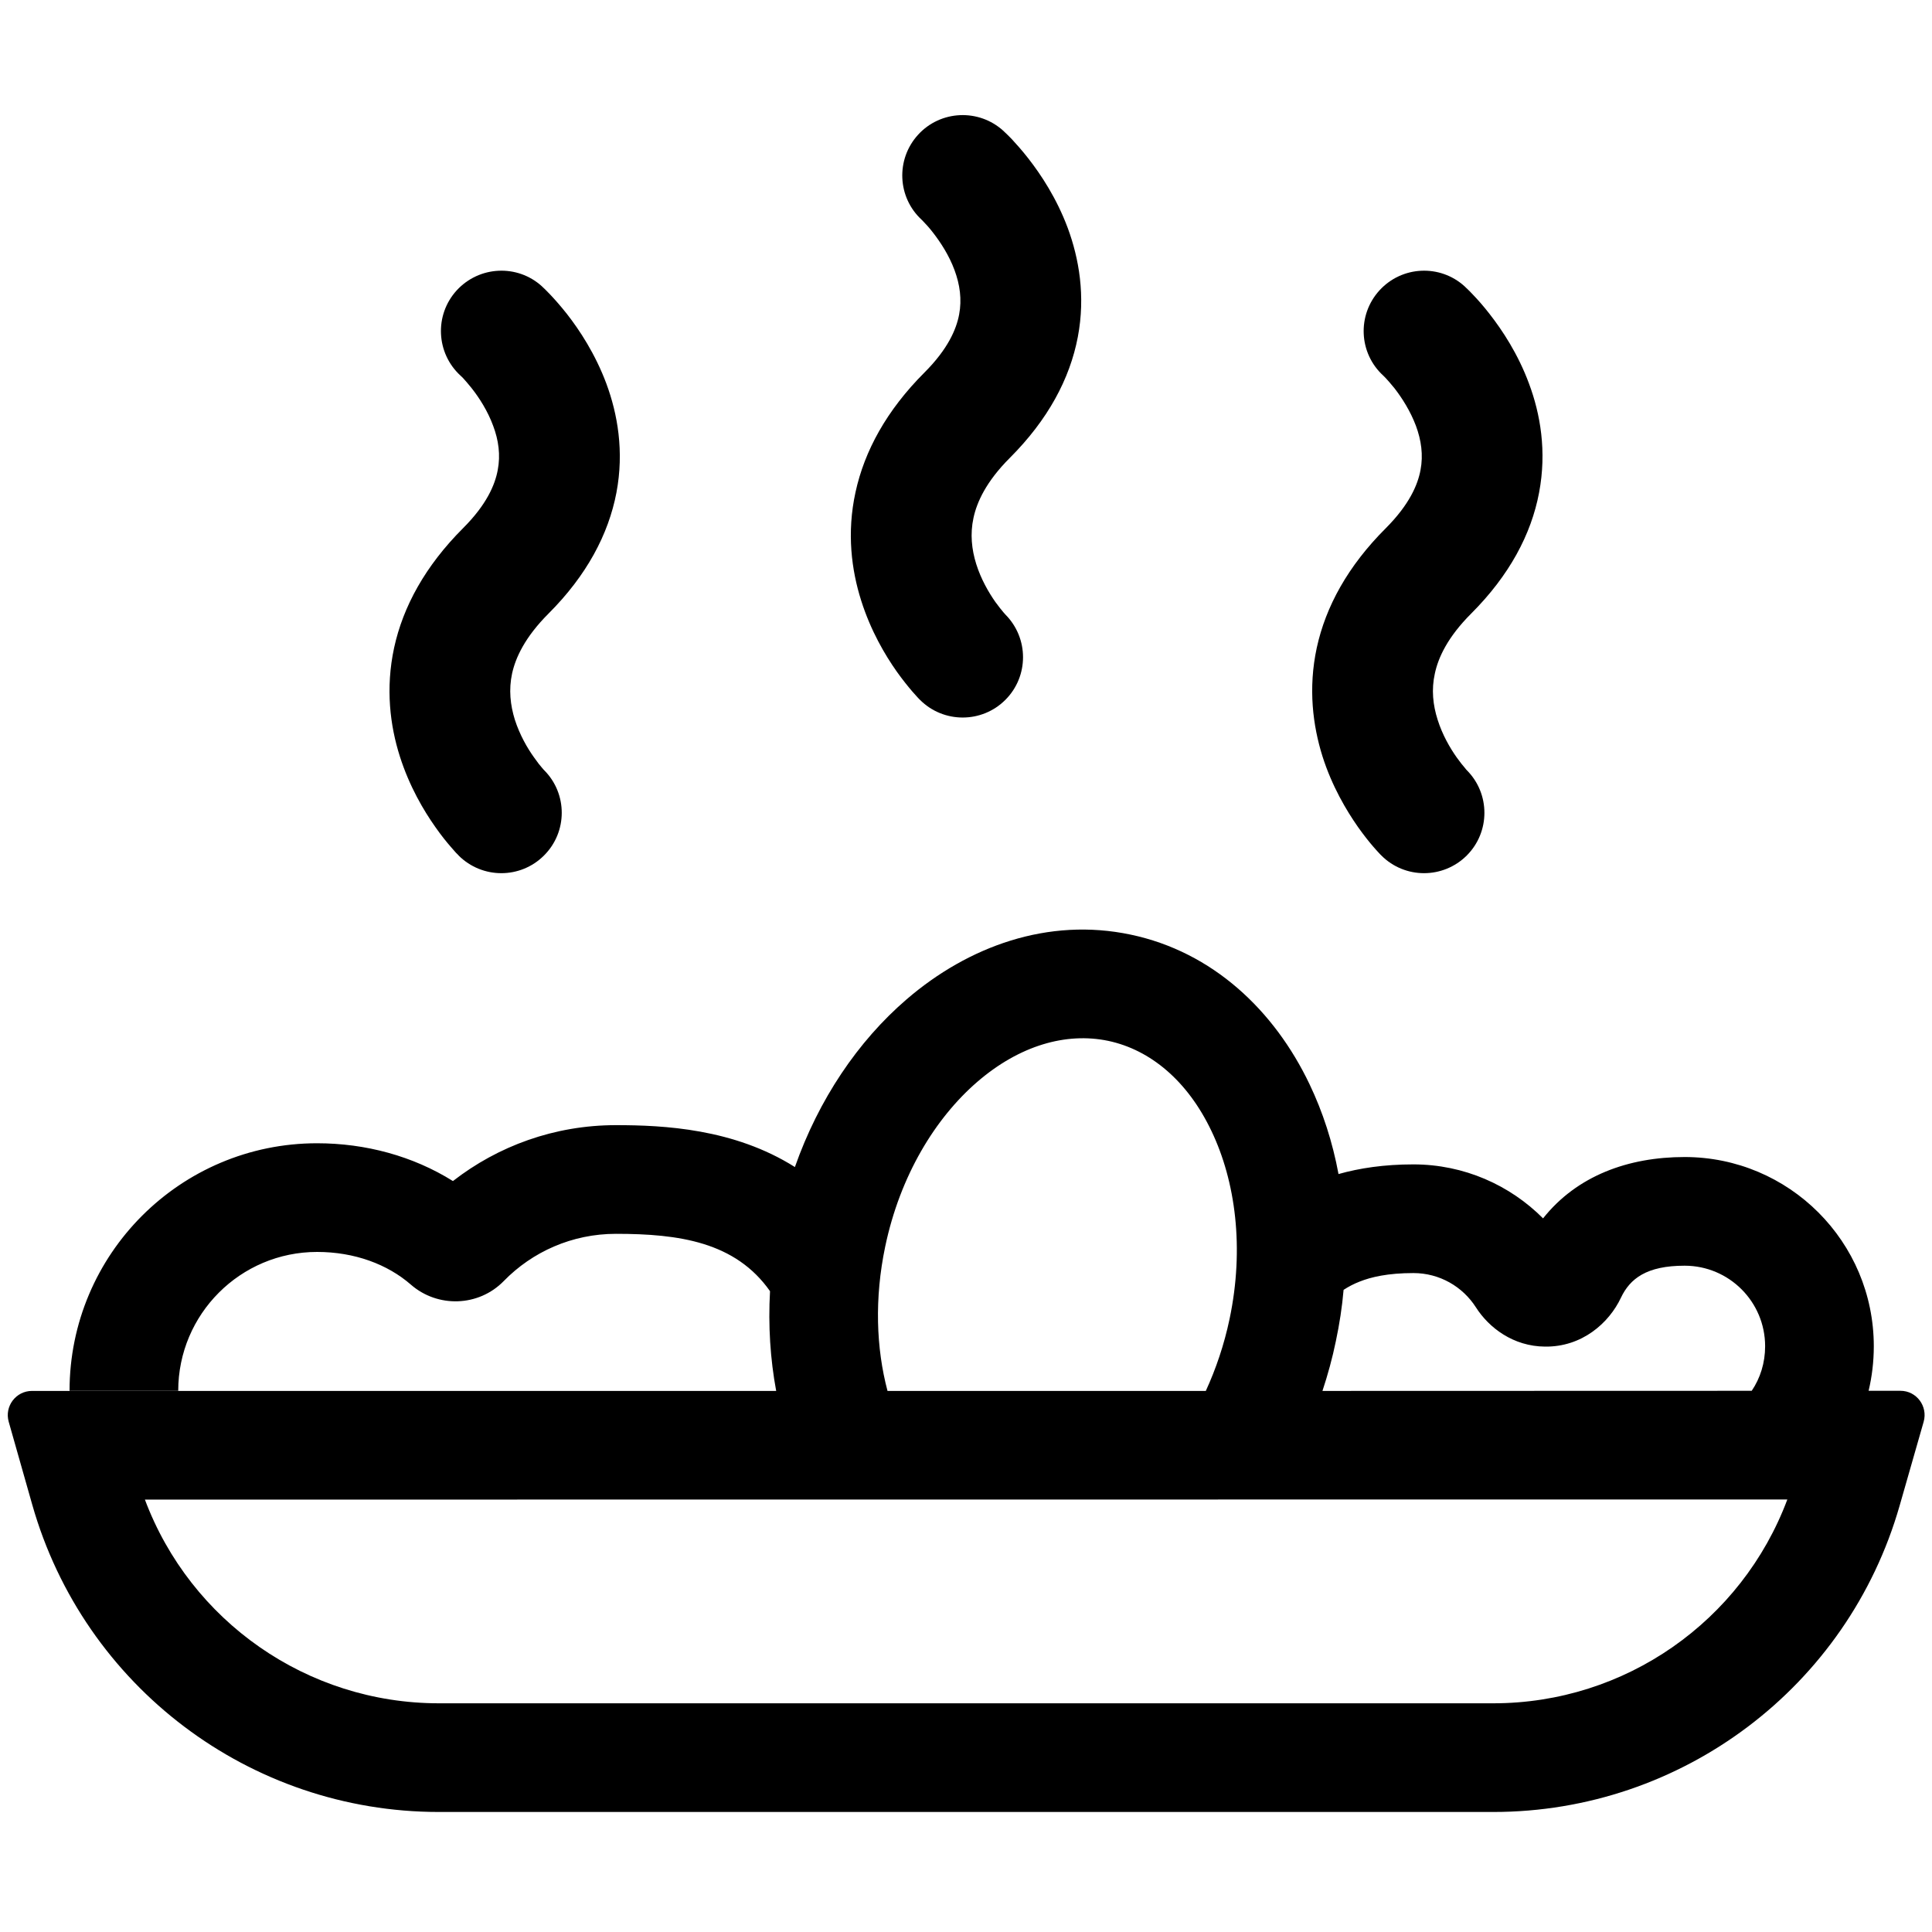
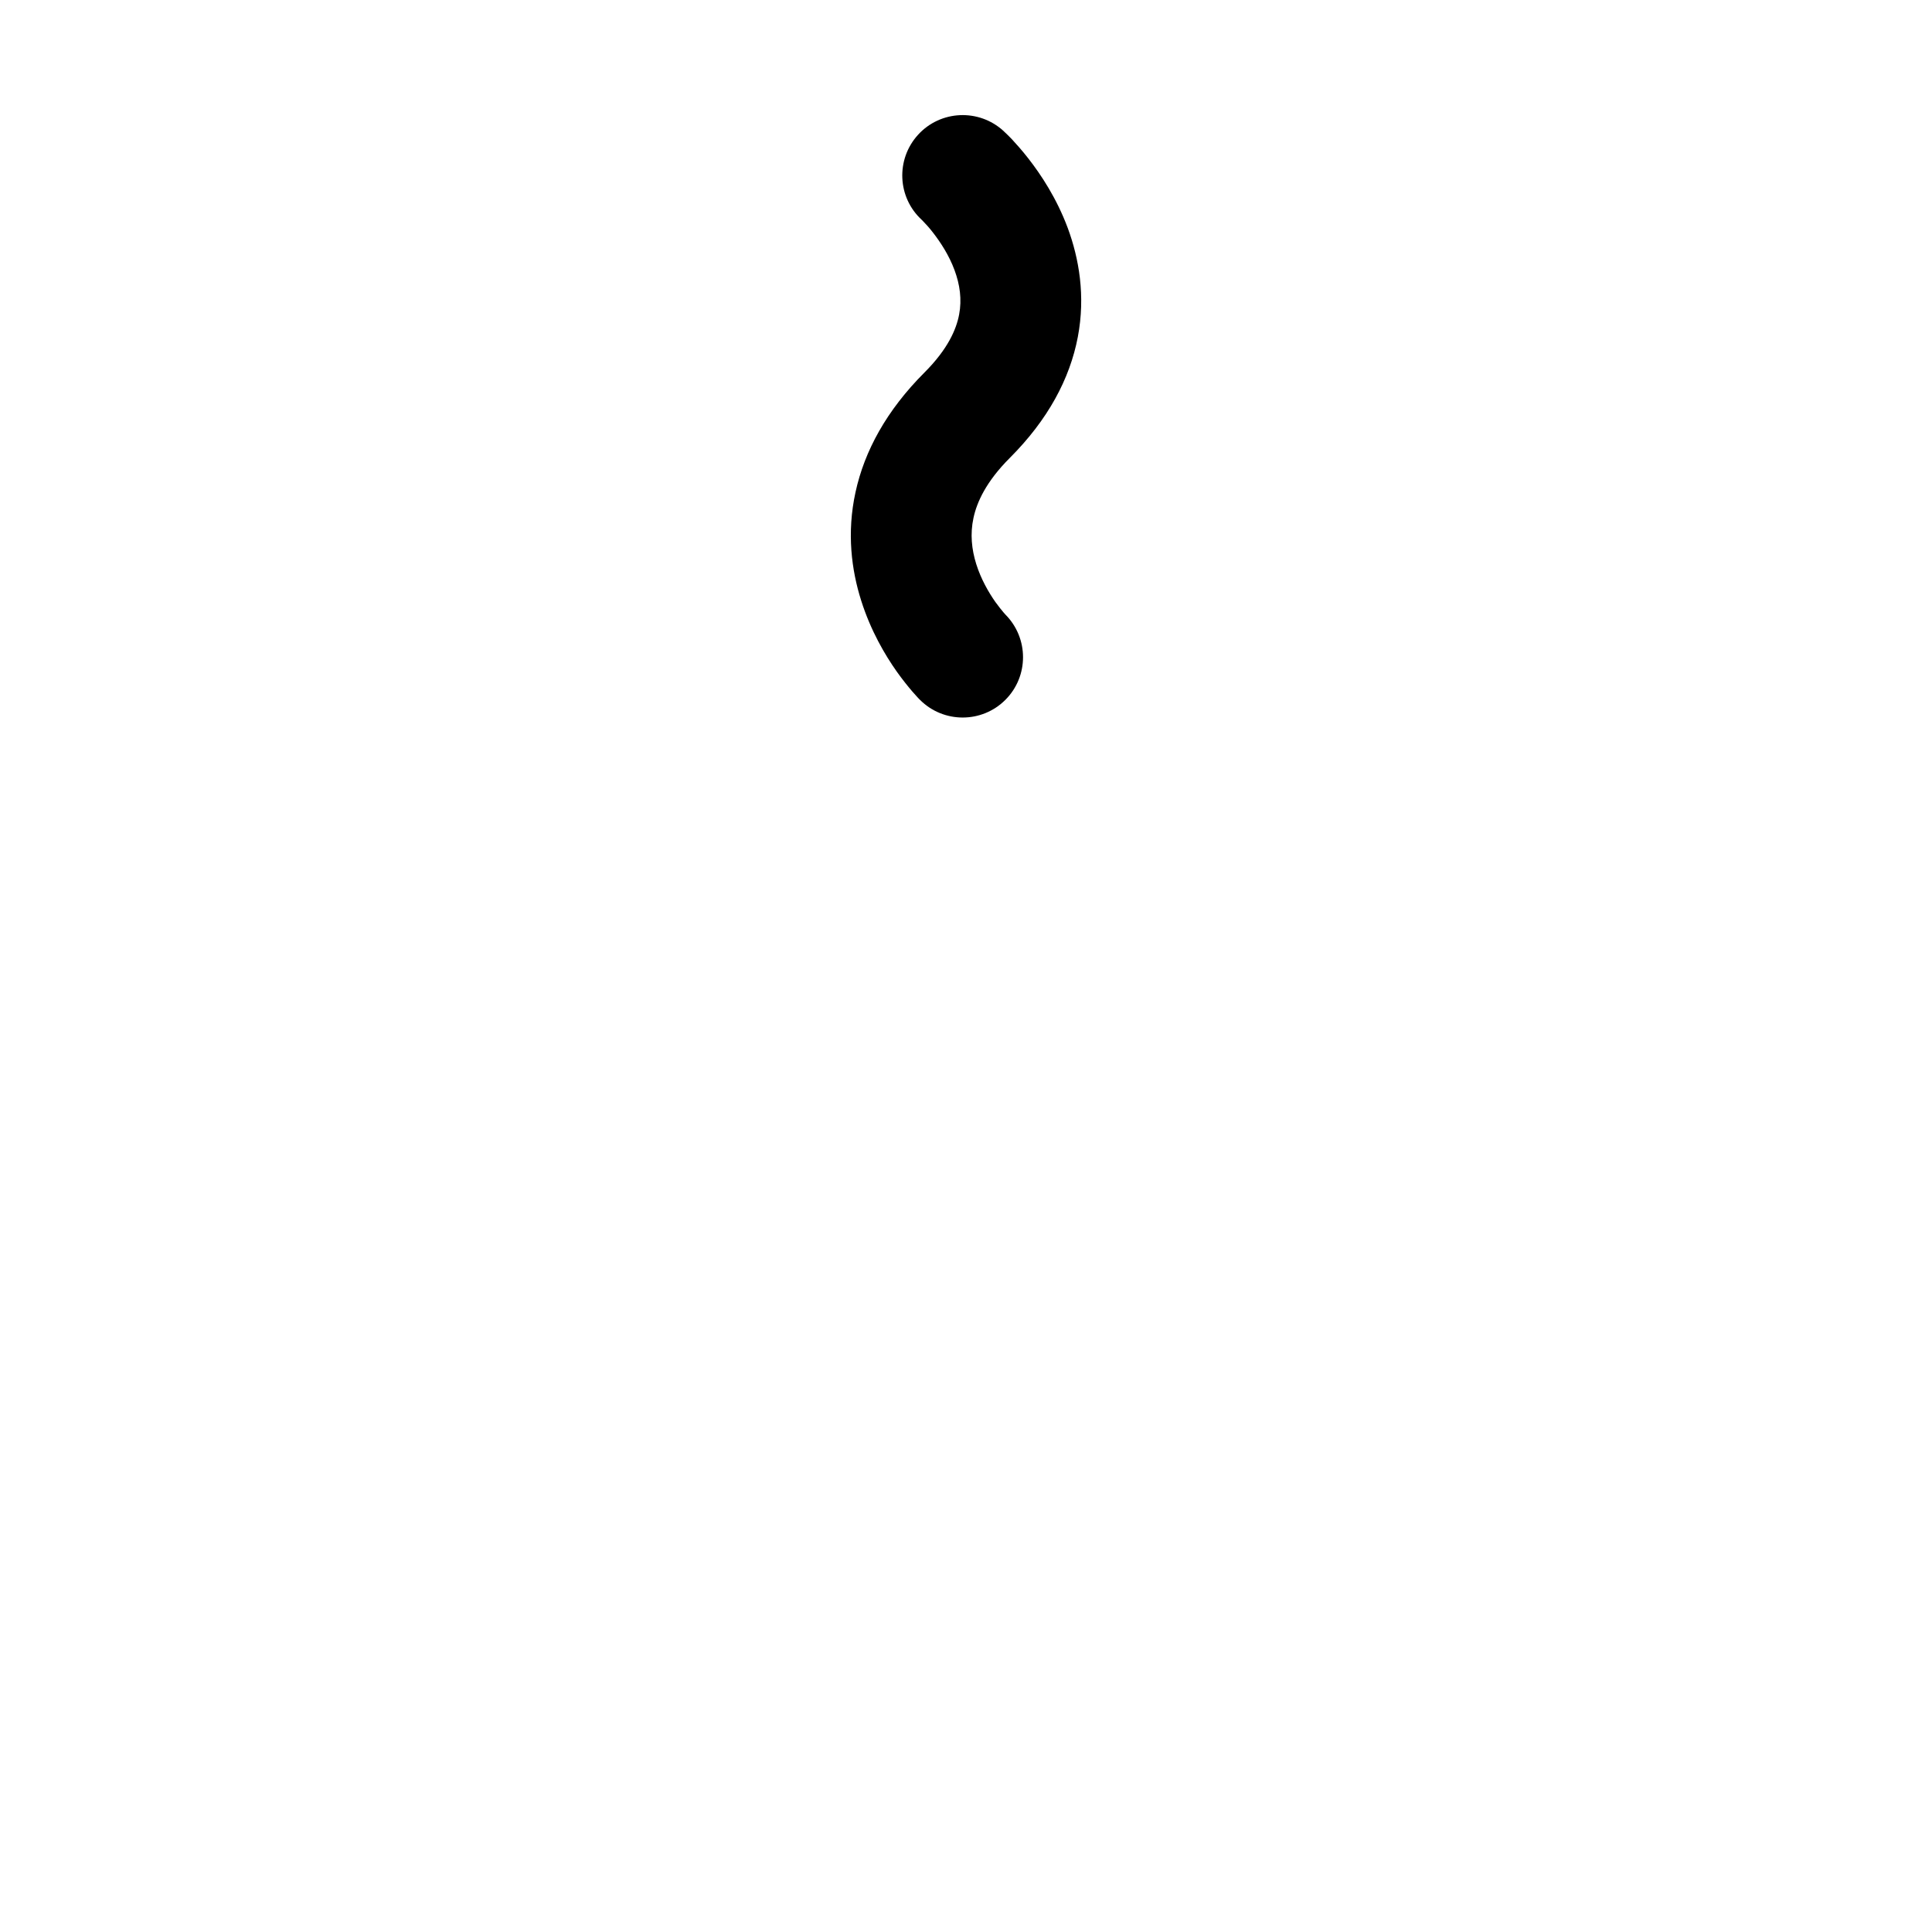
<svg xmlns="http://www.w3.org/2000/svg" width="16" height="16" viewBox="0 0 16 16" fill="none">
-   <path fill-rule="evenodd" clip-rule="evenodd" d="M6.377 10.693C6.361 10.977 6.379 11.255 6.428 11.519L0.265 11.519C0.132 11.519 0.036 11.646 0.072 11.774L0.267 12.461C0.695 13.967 2.07 15.006 3.634 15.006H12.367C13.929 15.006 15.302 13.971 15.732 12.469L15.931 11.774C15.967 11.646 15.872 11.518 15.739 11.518L15.475 11.518C15.503 11.4 15.518 11.276 15.518 11.149C15.518 10.284 14.817 9.582 13.951 9.582C13.486 9.582 13.06 9.736 12.779 10.09C12.505 9.815 12.125 9.643 11.705 9.643C11.462 9.643 11.259 9.674 11.085 9.723C11.036 9.459 10.955 9.209 10.845 8.979C10.554 8.369 10.044 7.883 9.363 7.74C8.681 7.596 8.019 7.836 7.507 8.277C7.104 8.624 6.78 9.105 6.583 9.665C6.078 9.346 5.494 9.318 5.101 9.318C4.592 9.318 4.124 9.491 3.751 9.781C3.42 9.574 3.028 9.468 2.626 9.468C1.494 9.468 0.576 10.386 0.576 11.518H1.476C1.476 10.883 1.991 10.368 2.626 10.368C2.936 10.368 3.209 10.47 3.403 10.639C3.623 10.831 3.962 10.824 4.172 10.609C4.408 10.367 4.737 10.218 5.101 10.218C5.624 10.218 6.09 10.285 6.377 10.693ZM8.094 8.959C7.745 9.26 7.454 9.737 7.331 10.323C7.241 10.752 7.256 11.165 7.35 11.519L9.986 11.519C10.07 11.336 10.138 11.136 10.183 10.922C10.306 10.336 10.232 9.783 10.033 9.367C9.835 8.951 9.527 8.694 9.178 8.62C8.829 8.547 8.443 8.658 8.094 8.959ZM11.127 10.682C11.115 10.823 11.093 10.965 11.063 11.107C11.034 11.248 10.996 11.386 10.952 11.519L14.507 11.518C14.578 11.413 14.618 11.286 14.618 11.149C14.618 10.781 14.32 10.482 13.951 10.482C13.636 10.482 13.499 10.589 13.424 10.747C13.325 10.957 13.101 11.156 12.795 11.152C12.532 11.15 12.331 10.996 12.223 10.827C12.113 10.655 11.922 10.543 11.705 10.543C11.493 10.543 11.354 10.576 11.259 10.614C11.21 10.633 11.167 10.656 11.127 10.682ZM3.634 14.106C2.544 14.106 1.578 13.427 1.2 12.419L14.802 12.418C14.424 13.427 13.458 14.106 12.367 14.106H3.634Z" fill="black" />
-   <path fill-rule="evenodd" clip-rule="evenodd" d="M3.782 2.405C3.969 2.201 4.285 2.186 4.489 2.372L4.49 2.373L4.49 2.374L4.493 2.376L4.498 2.381L4.513 2.395C4.524 2.406 4.54 2.422 4.558 2.441C4.594 2.479 4.642 2.533 4.695 2.6C4.799 2.733 4.93 2.931 5.022 3.178C5.114 3.427 5.17 3.737 5.105 4.08C5.039 4.425 4.859 4.765 4.543 5.081C4.347 5.277 4.27 5.446 4.241 5.577C4.212 5.711 4.226 5.839 4.264 5.961C4.304 6.085 4.366 6.194 4.423 6.273C4.45 6.312 4.474 6.342 4.49 6.36C4.498 6.37 4.504 6.376 4.507 6.379L4.506 6.378C4.701 6.573 4.701 6.89 4.505 7.085C4.31 7.28 3.994 7.28 3.798 7.085L3.798 7.084L3.797 7.083L3.795 7.081L3.79 7.076L3.775 7.061C3.764 7.049 3.75 7.033 3.733 7.013C3.699 6.974 3.654 6.919 3.606 6.85C3.509 6.713 3.39 6.512 3.311 6.263C3.231 6.011 3.191 5.702 3.264 5.364C3.338 5.024 3.521 4.688 3.835 4.374C4.03 4.179 4.099 4.016 4.122 3.893C4.146 3.768 4.129 3.645 4.084 3.526C4.039 3.404 3.97 3.296 3.907 3.216C3.877 3.178 3.85 3.148 3.833 3.129C3.824 3.12 3.818 3.114 3.814 3.111C3.813 3.109 3.812 3.108 3.812 3.108L3.813 3.109L3.814 3.111C3.611 2.925 3.596 2.609 3.782 2.405ZM4.507 6.379L4.509 6.381L4.508 6.38L4.507 6.379Z" fill="black" />
-   <path fill-rule="evenodd" clip-rule="evenodd" d="M11.424 2.405C11.61 2.201 11.926 2.186 12.13 2.372L12.131 2.373L12.132 2.374L12.134 2.376L12.139 2.381L12.154 2.395C12.166 2.406 12.181 2.422 12.199 2.441C12.236 2.479 12.284 2.533 12.336 2.6C12.44 2.733 12.572 2.931 12.663 3.178C12.756 3.427 12.811 3.737 12.746 4.08C12.681 4.425 12.5 4.765 12.184 5.081C11.988 5.277 11.911 5.446 11.883 5.577C11.853 5.711 11.867 5.839 11.906 5.961C11.945 6.085 12.008 6.194 12.064 6.273C12.092 6.312 12.116 6.342 12.132 6.36C12.139 6.37 12.145 6.376 12.148 6.379L12.147 6.378C12.342 6.573 12.342 6.89 12.147 7.085C11.951 7.28 11.635 7.28 11.44 7.085L11.439 7.084L11.438 7.083L11.436 7.081L11.431 7.076L11.417 7.061C11.406 7.049 11.391 7.033 11.374 7.013C11.34 6.974 11.296 6.919 11.247 6.85C11.151 6.713 11.031 6.512 10.952 6.263C10.873 6.011 10.832 5.702 10.905 5.364C10.979 5.024 11.162 4.688 11.477 4.374C11.671 4.179 11.741 4.016 11.764 3.893C11.788 3.768 11.77 3.645 11.726 3.526C11.68 3.404 11.611 3.296 11.549 3.216C11.518 3.178 11.492 3.148 11.474 3.129C11.465 3.12 11.459 3.114 11.456 3.111C11.454 3.109 11.453 3.108 11.453 3.108L11.454 3.109L11.456 3.111C11.252 2.925 11.238 2.609 11.424 2.405ZM12.148 6.379L12.15 6.381L12.149 6.38L12.148 6.379Z" fill="black" />
  <path fill-rule="evenodd" clip-rule="evenodd" d="M7.603 1.116C7.789 0.912 8.106 0.898 8.31 1.084L8.31 1.084L8.311 1.085L8.313 1.087L8.318 1.092L8.333 1.106C8.345 1.118 8.361 1.133 8.379 1.152C8.415 1.191 8.463 1.244 8.516 1.312C8.62 1.445 8.751 1.642 8.843 1.889C8.935 2.139 8.991 2.448 8.926 2.791C8.86 3.137 8.679 3.476 8.363 3.792C8.167 3.988 8.09 4.158 8.062 4.289C8.033 4.422 8.047 4.551 8.085 4.672C8.124 4.796 8.187 4.905 8.243 4.985C8.271 5.024 8.295 5.053 8.311 5.072C8.319 5.081 8.325 5.087 8.327 5.09L8.326 5.089C8.521 5.285 8.521 5.601 8.326 5.796C8.131 5.991 7.814 5.991 7.619 5.796L7.618 5.795L7.617 5.794L7.615 5.792L7.61 5.787L7.596 5.772C7.585 5.76 7.571 5.744 7.554 5.725C7.52 5.685 7.475 5.63 7.426 5.561C7.33 5.425 7.211 5.224 7.132 4.974C7.052 4.722 7.011 4.414 7.085 4.076C7.159 3.735 7.342 3.399 7.656 3.085C7.85 2.891 7.92 2.727 7.943 2.605C7.967 2.479 7.949 2.356 7.905 2.237C7.86 2.115 7.79 2.008 7.728 1.928C7.698 1.889 7.671 1.859 7.653 1.841C7.645 1.832 7.638 1.825 7.635 1.822C7.633 1.82 7.633 1.82 7.633 1.82L7.633 1.821L7.635 1.822C7.431 1.636 7.417 1.32 7.603 1.116ZM8.327 5.09L8.329 5.092L8.328 5.091L8.327 5.09Z" fill="black" />
</svg>